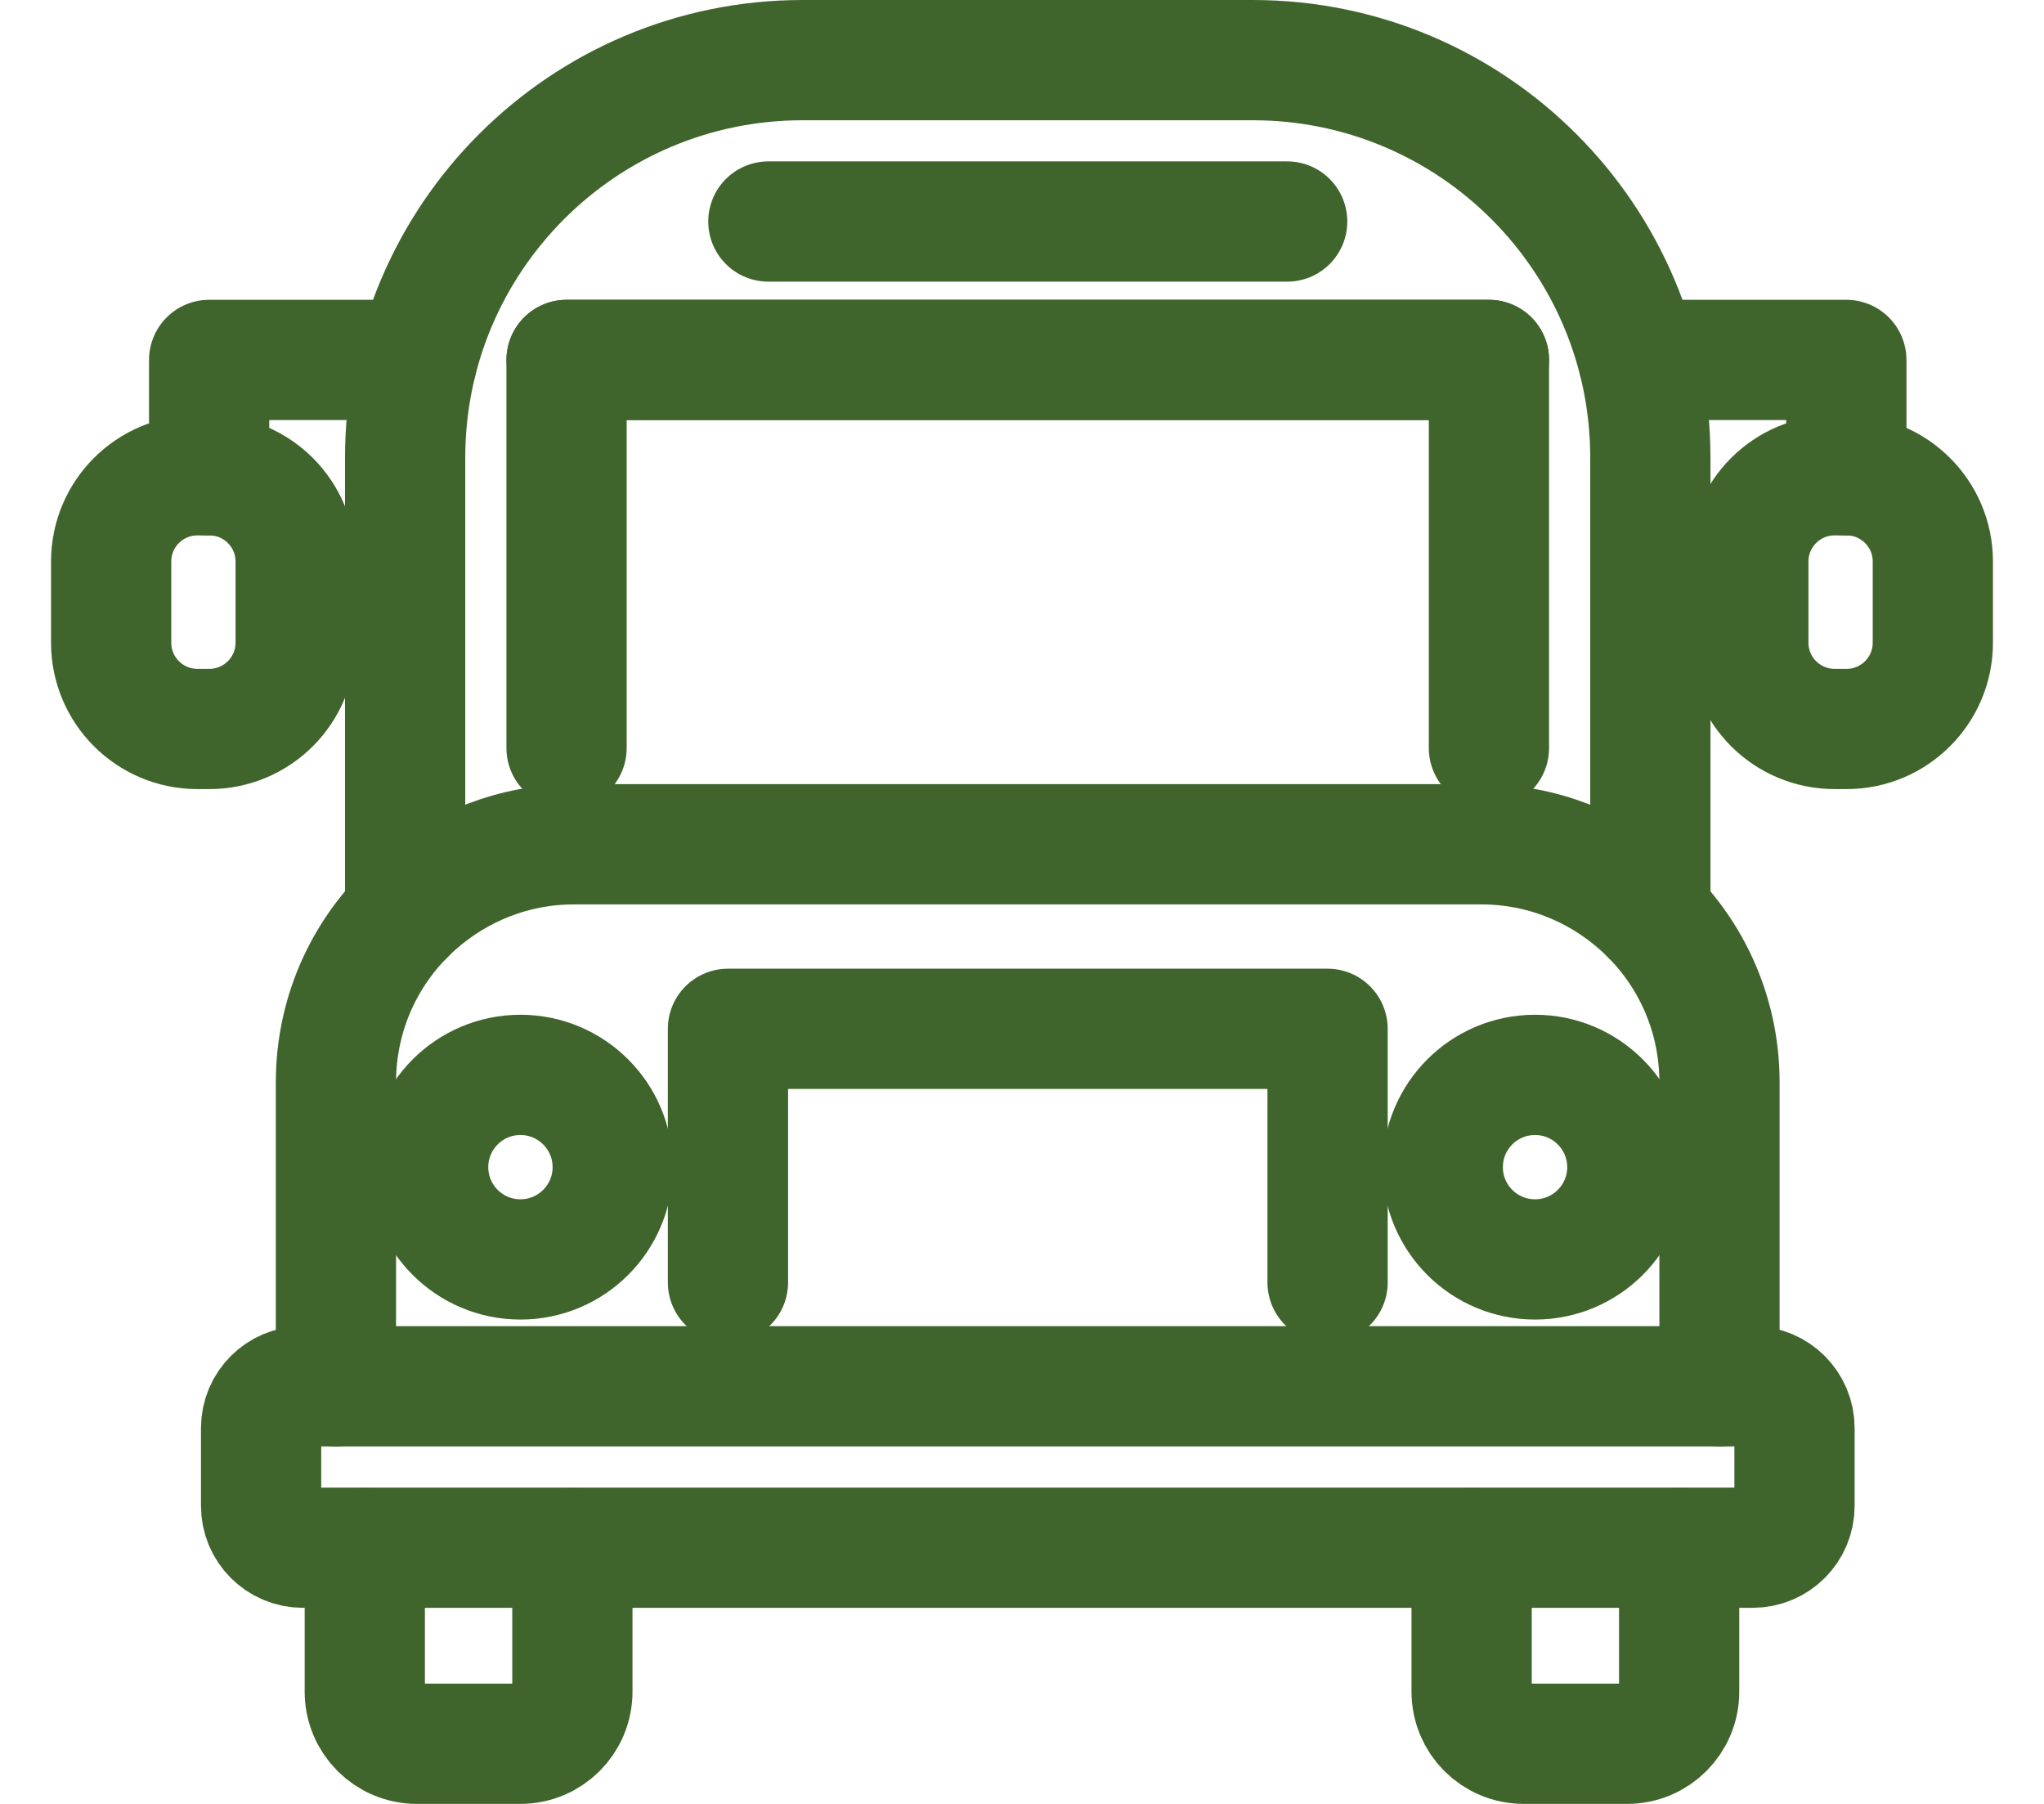
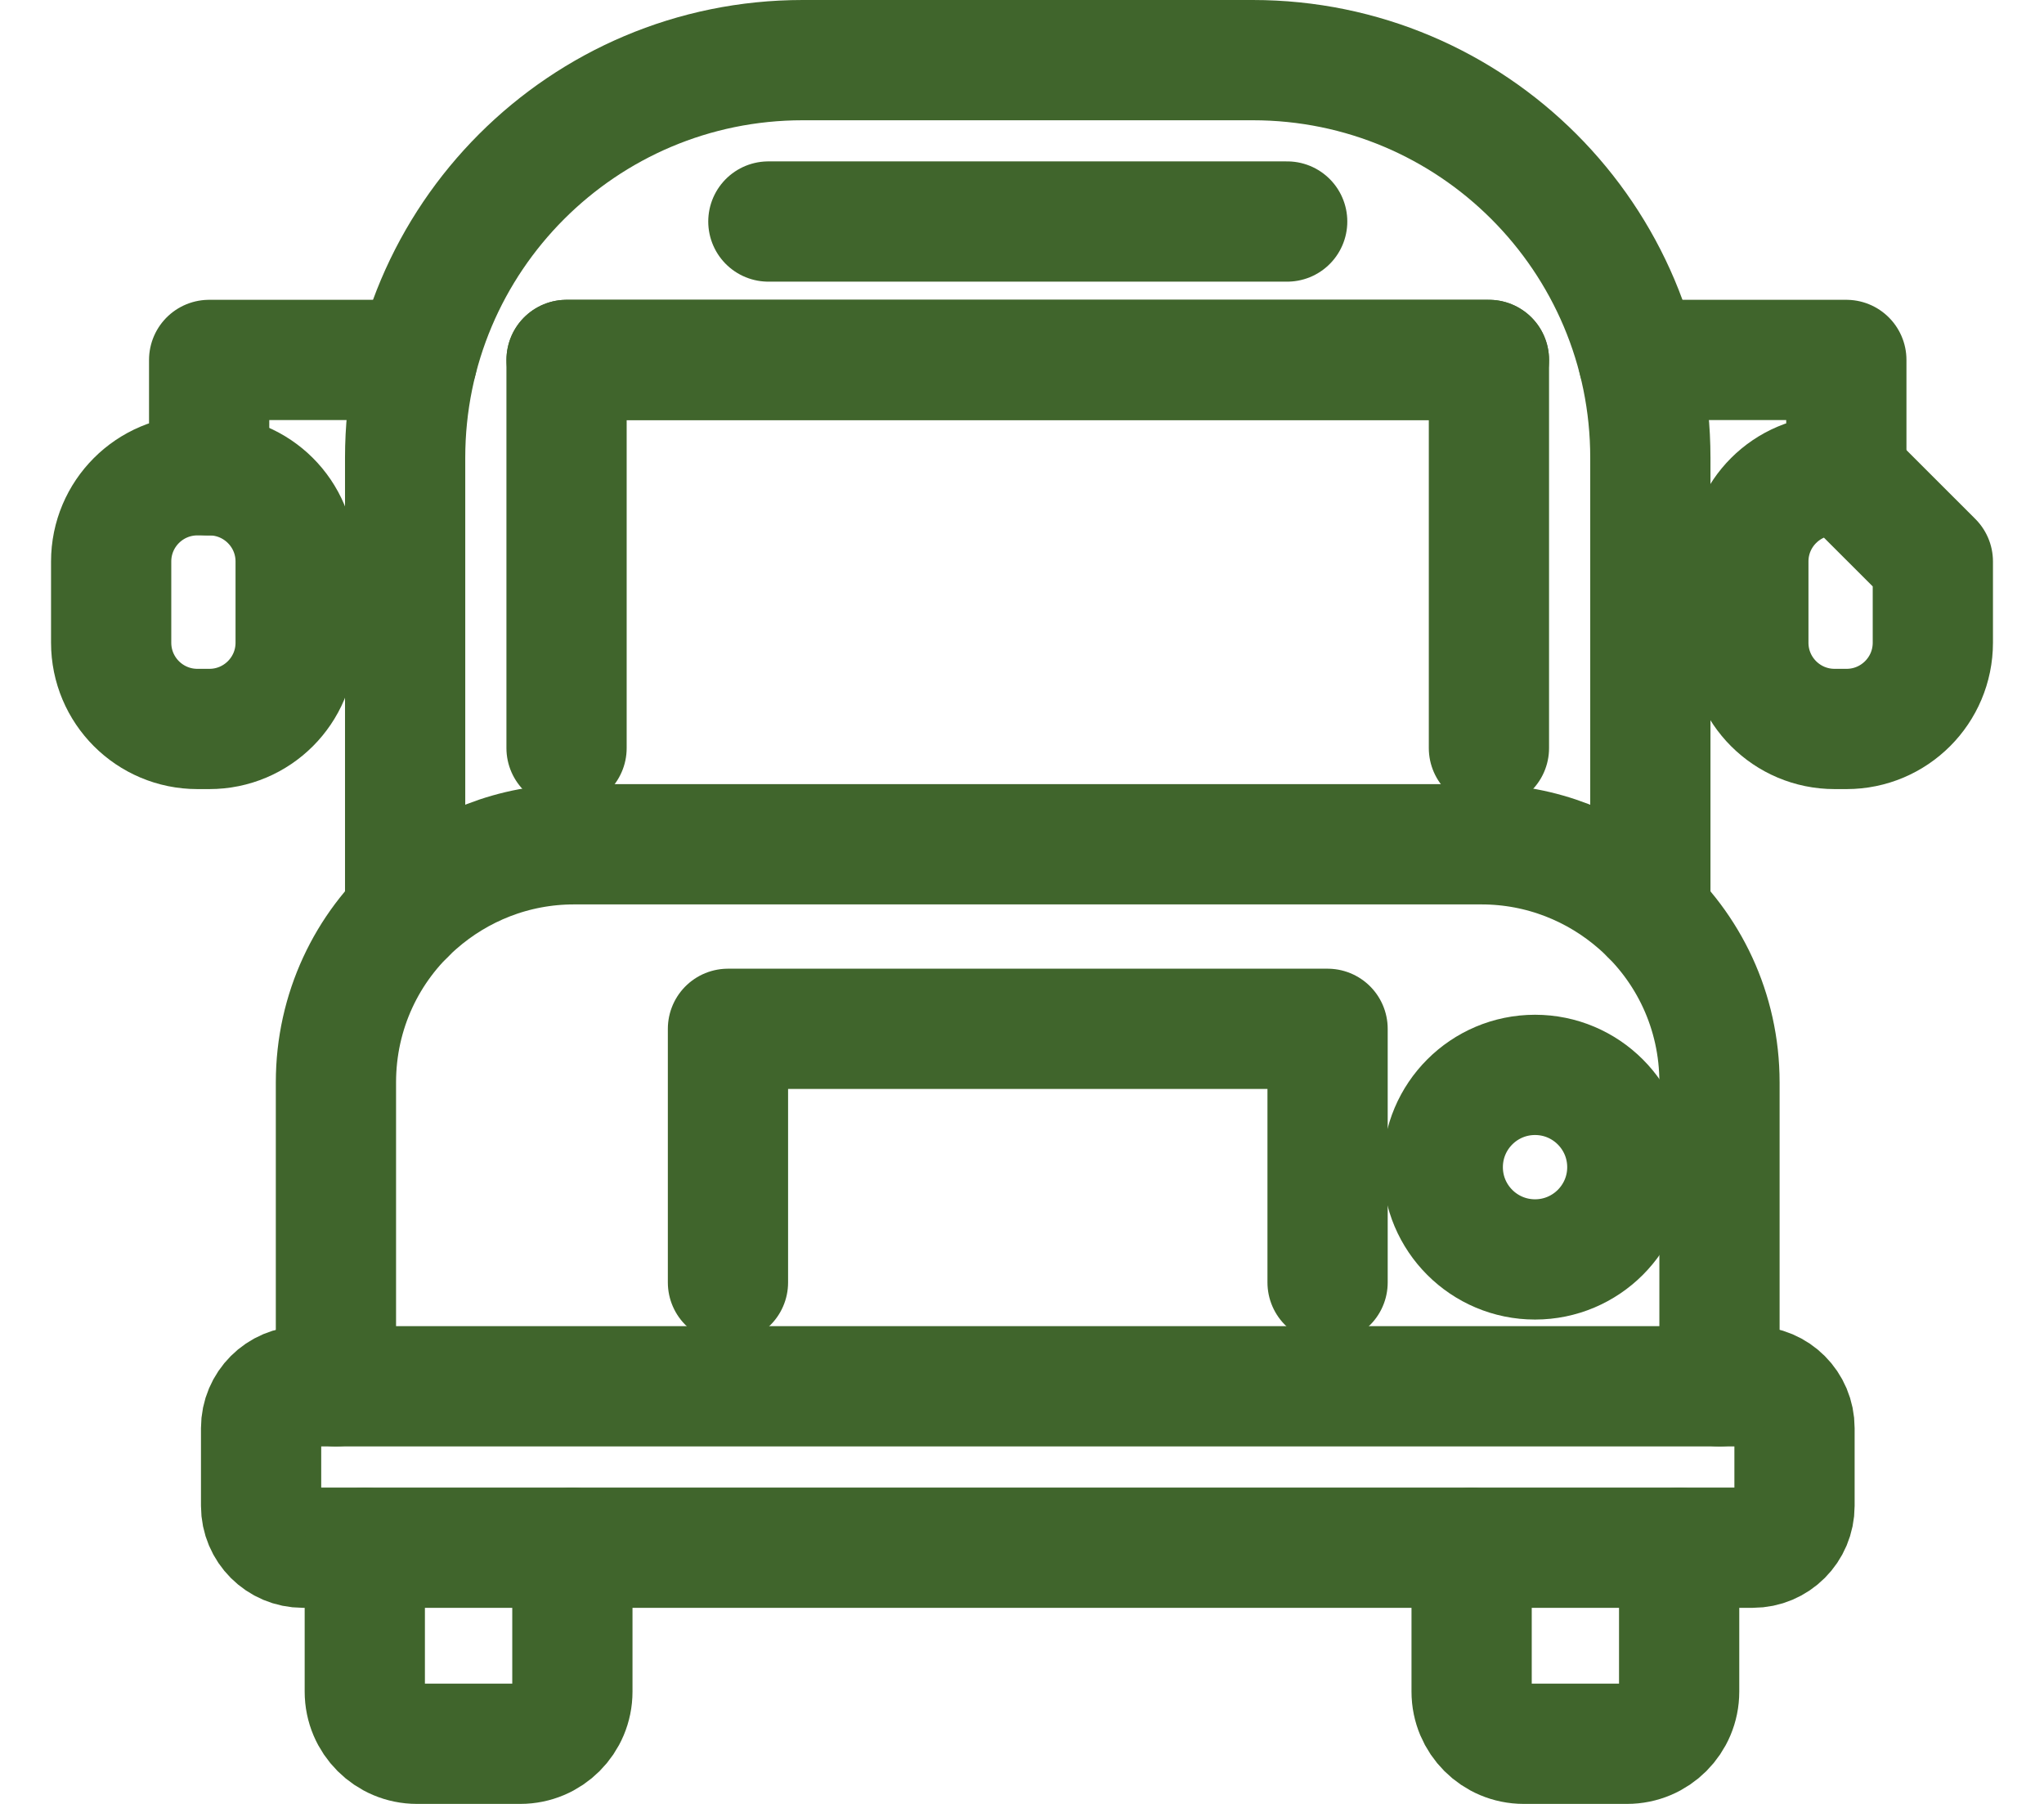
<svg xmlns="http://www.w3.org/2000/svg" width="34" height="30" viewBox="0 0 34 30" fill="none">
  <path d="M29.155 23.055H5.038C4.654 23.055 4.343 23.366 4.343 23.75V25.044C4.343 25.428 4.654 25.739 5.038 25.739H29.155C29.539 25.739 29.85 25.428 29.85 25.044V23.75C29.85 23.366 29.539 23.055 29.155 23.055Z" stroke="#40652C" stroke-width="2" stroke-linecap="round" stroke-linejoin="round" />
  <path d="M9.521 25.74V28.133C9.521 28.613 9.134 29 8.654 29H6.935C6.456 29 6.068 28.613 6.068 28.133V25.74" stroke="#40652C" stroke-width="2" stroke-linecap="round" stroke-linejoin="round" />
  <path d="M27.931 25.74V28.133C27.931 28.613 27.544 29 27.064 29H25.346C24.866 29 24.479 28.613 24.479 28.133V25.74" stroke="#40652C" stroke-width="2" stroke-linecap="round" stroke-linejoin="round" />
  <path d="M28.602 23.055V18C28.602 16.815 28.084 15.752 27.259 15.03C26.561 14.417 25.645 14.041 24.643 14.041H9.547C8.546 14.041 7.63 14.416 6.931 15.03C6.107 15.751 5.588 16.814 5.588 18V23.055" stroke="#40652C" stroke-width="2" stroke-linecap="round" stroke-linejoin="round" />
-   <path d="M8.657 20.945C9.504 20.945 10.192 20.258 10.192 19.411C10.192 18.563 9.504 17.876 8.657 17.876C7.809 17.876 7.122 18.563 7.122 19.411C7.122 20.258 7.809 20.945 8.657 20.945Z" stroke="#40652C" stroke-width="2" stroke-linecap="round" stroke-linejoin="round" />
  <path d="M25.534 20.945C26.381 20.945 27.069 20.258 27.069 19.411C27.069 18.563 26.381 17.876 25.534 17.876C24.686 17.876 23.999 18.563 23.999 19.411C23.999 20.258 24.686 20.945 25.534 20.945Z" stroke="#40652C" stroke-width="2" stroke-linecap="round" stroke-linejoin="round" />
  <path d="M12.109 21.328V17.11H22.083V21.328" stroke="#40652C" stroke-width="2" stroke-linecap="round" stroke-linejoin="round" />
  <path d="M9.424 12.441V5.986H24.767V12.441" stroke="#40652C" stroke-width="2" stroke-linecap="round" stroke-linejoin="round" />
  <path d="M12.781 3.684H21.411" stroke="#40652C" stroke-width="2" stroke-linecap="round" stroke-linejoin="round" />
  <path d="M6.739 15.211V7.613C6.739 3.961 9.7 1 13.352 1H20.839C24.491 1 27.452 3.961 27.452 7.613V15.211" stroke="#40652C" stroke-width="2" stroke-linecap="round" stroke-linejoin="round" />
  <path d="M3.479 7.904V5.986H6.939" stroke="#40652C" stroke-width="2" stroke-linecap="round" stroke-linejoin="round" />
  <path d="M27.252 5.986H30.712V7.904" stroke="#40652C" stroke-width="2" stroke-linecap="round" stroke-linejoin="round" />
  <path d="M24.767 5.986H9.425" stroke="#40652C" stroke-width="2" stroke-linecap="round" stroke-linejoin="round" />
  <path d="M3.483 7.904H3.284C2.491 7.904 1.849 8.546 1.849 9.338V10.688C1.849 11.481 2.491 12.123 3.284 12.123H3.483C4.275 12.123 4.918 11.481 4.918 10.688V9.338C4.918 8.546 4.275 7.904 3.483 7.904Z" stroke="#40652C" stroke-width="2" stroke-linecap="round" stroke-linejoin="round" />
-   <path d="M30.716 7.904H30.517C29.724 7.904 29.082 8.546 29.082 9.338V10.688C29.082 11.481 29.724 12.123 30.517 12.123H30.716C31.508 12.123 32.151 11.481 32.151 10.688V9.338C32.151 8.546 31.508 7.904 30.716 7.904Z" stroke="#40652C" stroke-width="2" stroke-linecap="round" stroke-linejoin="round" />
+   <path d="M30.716 7.904H30.517C29.724 7.904 29.082 8.546 29.082 9.338V10.688C29.082 11.481 29.724 12.123 30.517 12.123H30.716C31.508 12.123 32.151 11.481 32.151 10.688V9.338Z" stroke="#40652C" stroke-width="2" stroke-linecap="round" stroke-linejoin="round" />
</svg>